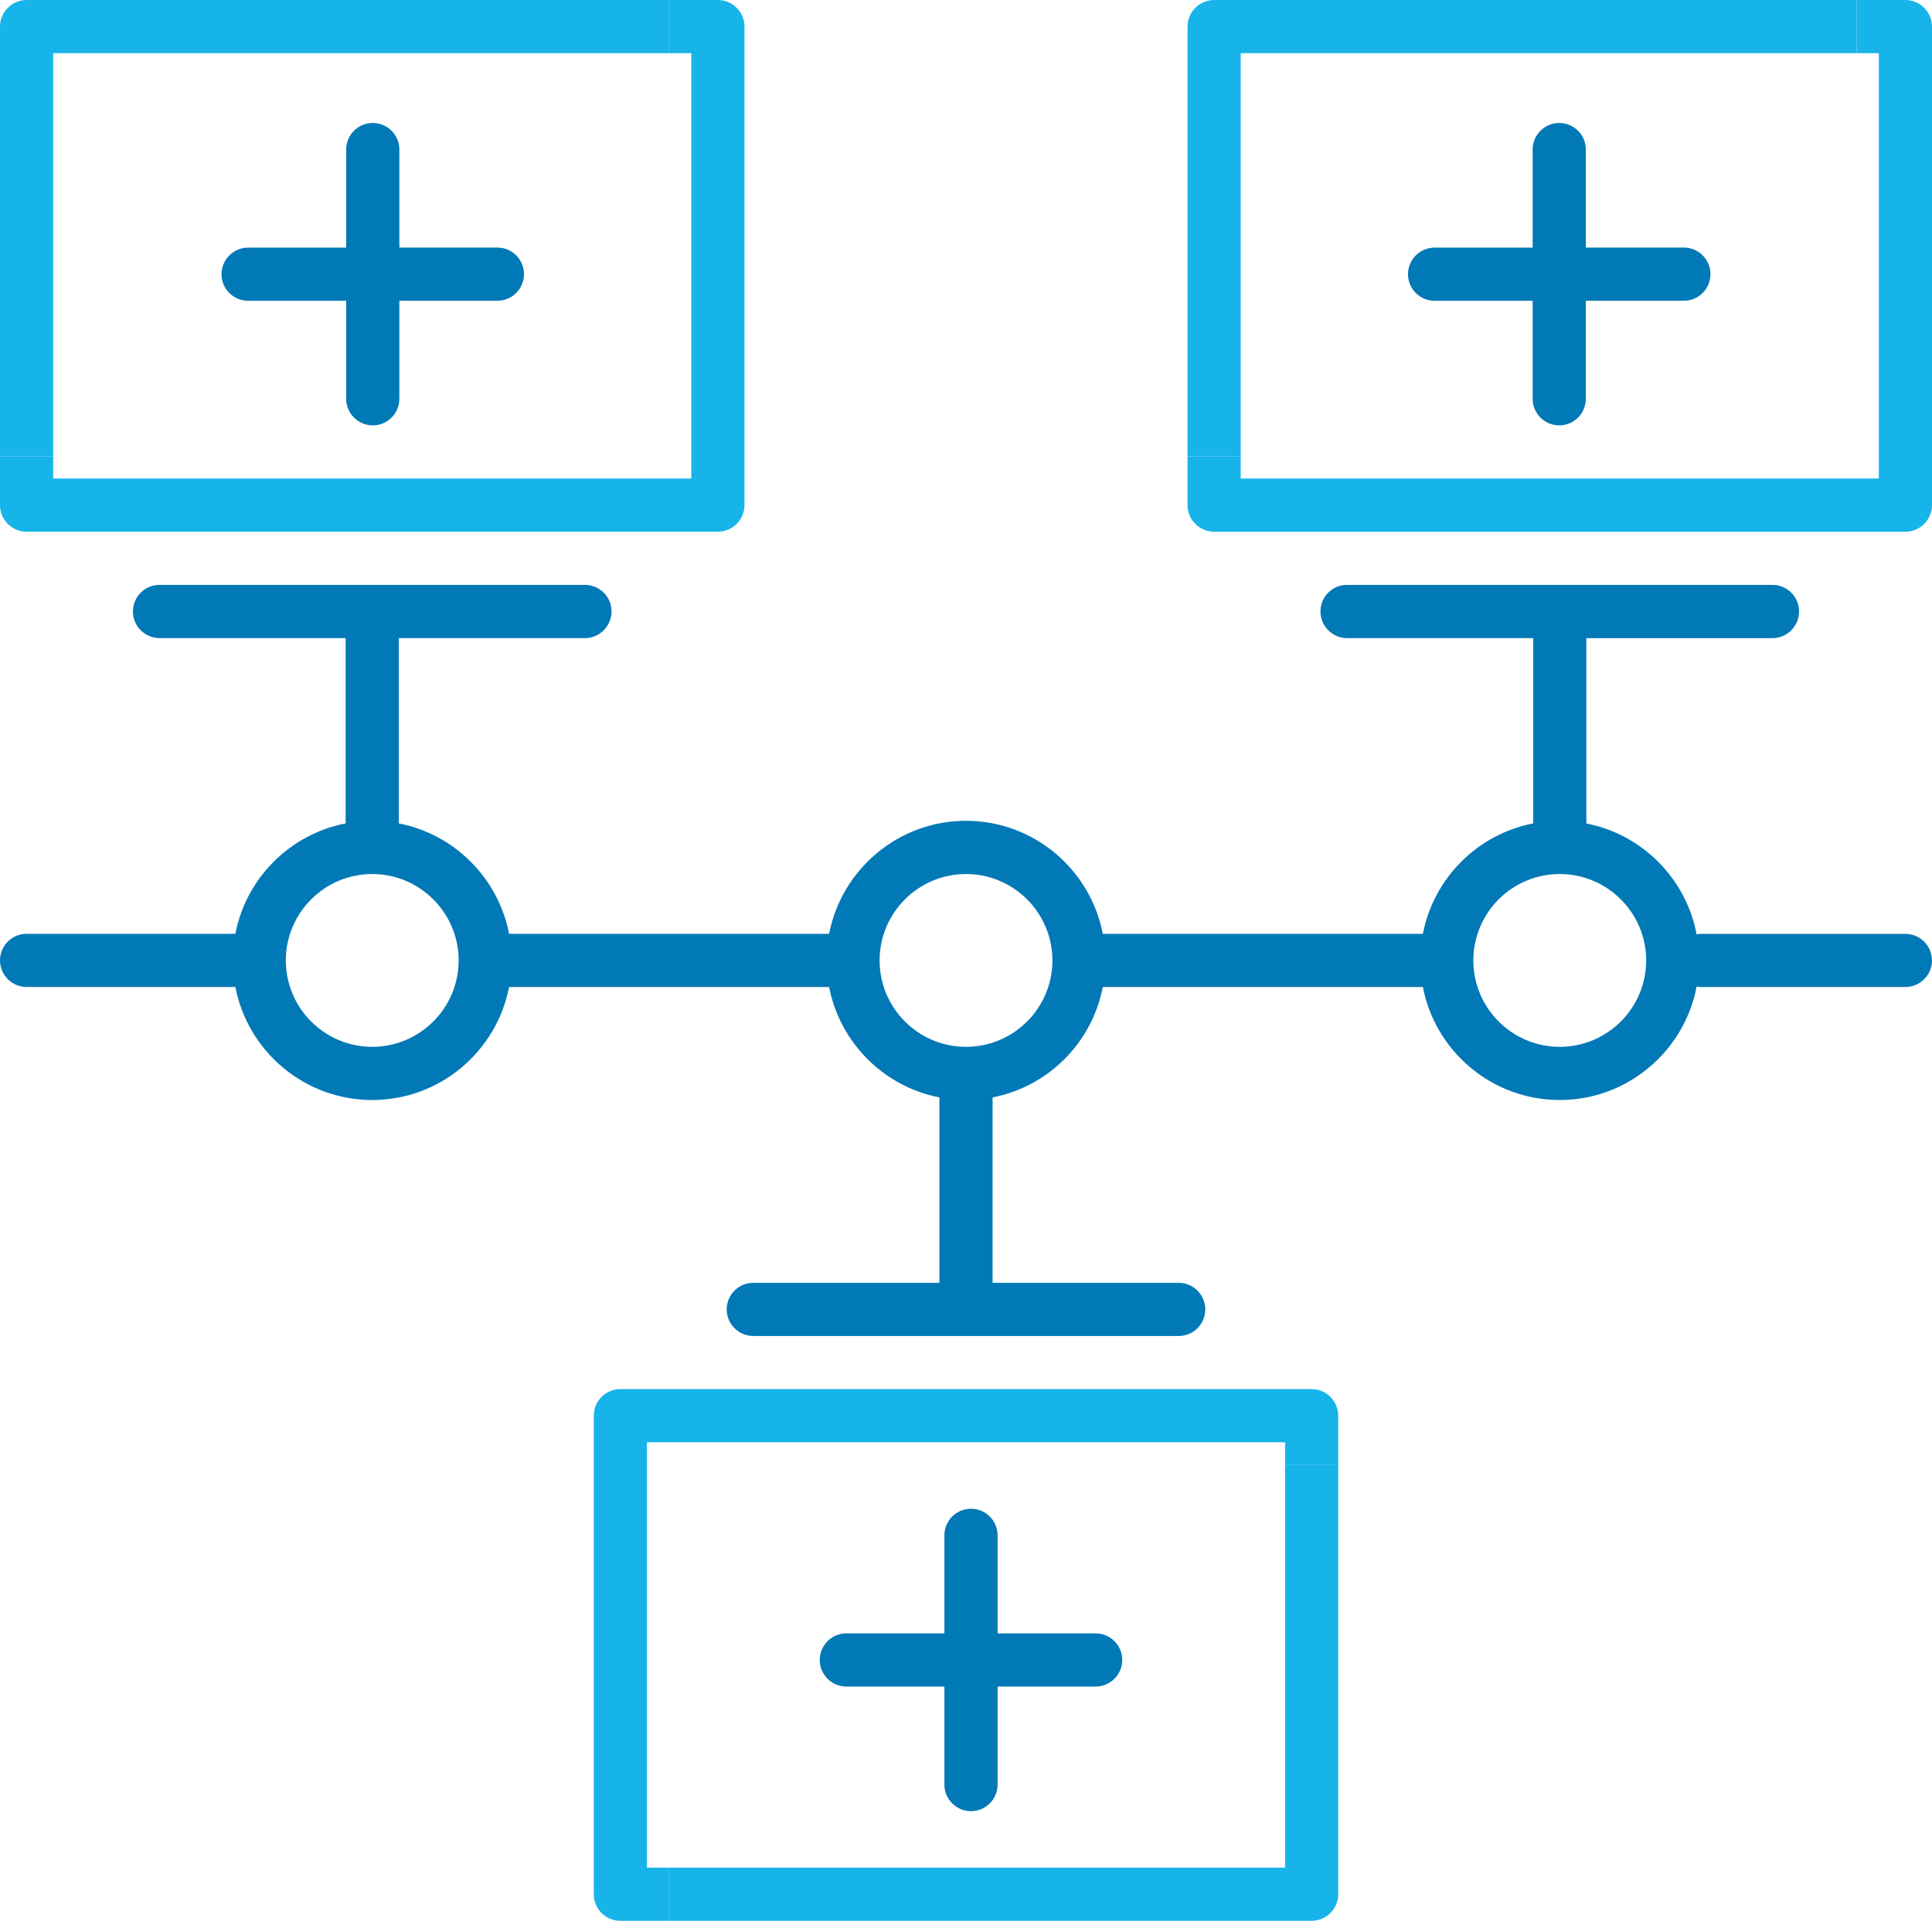
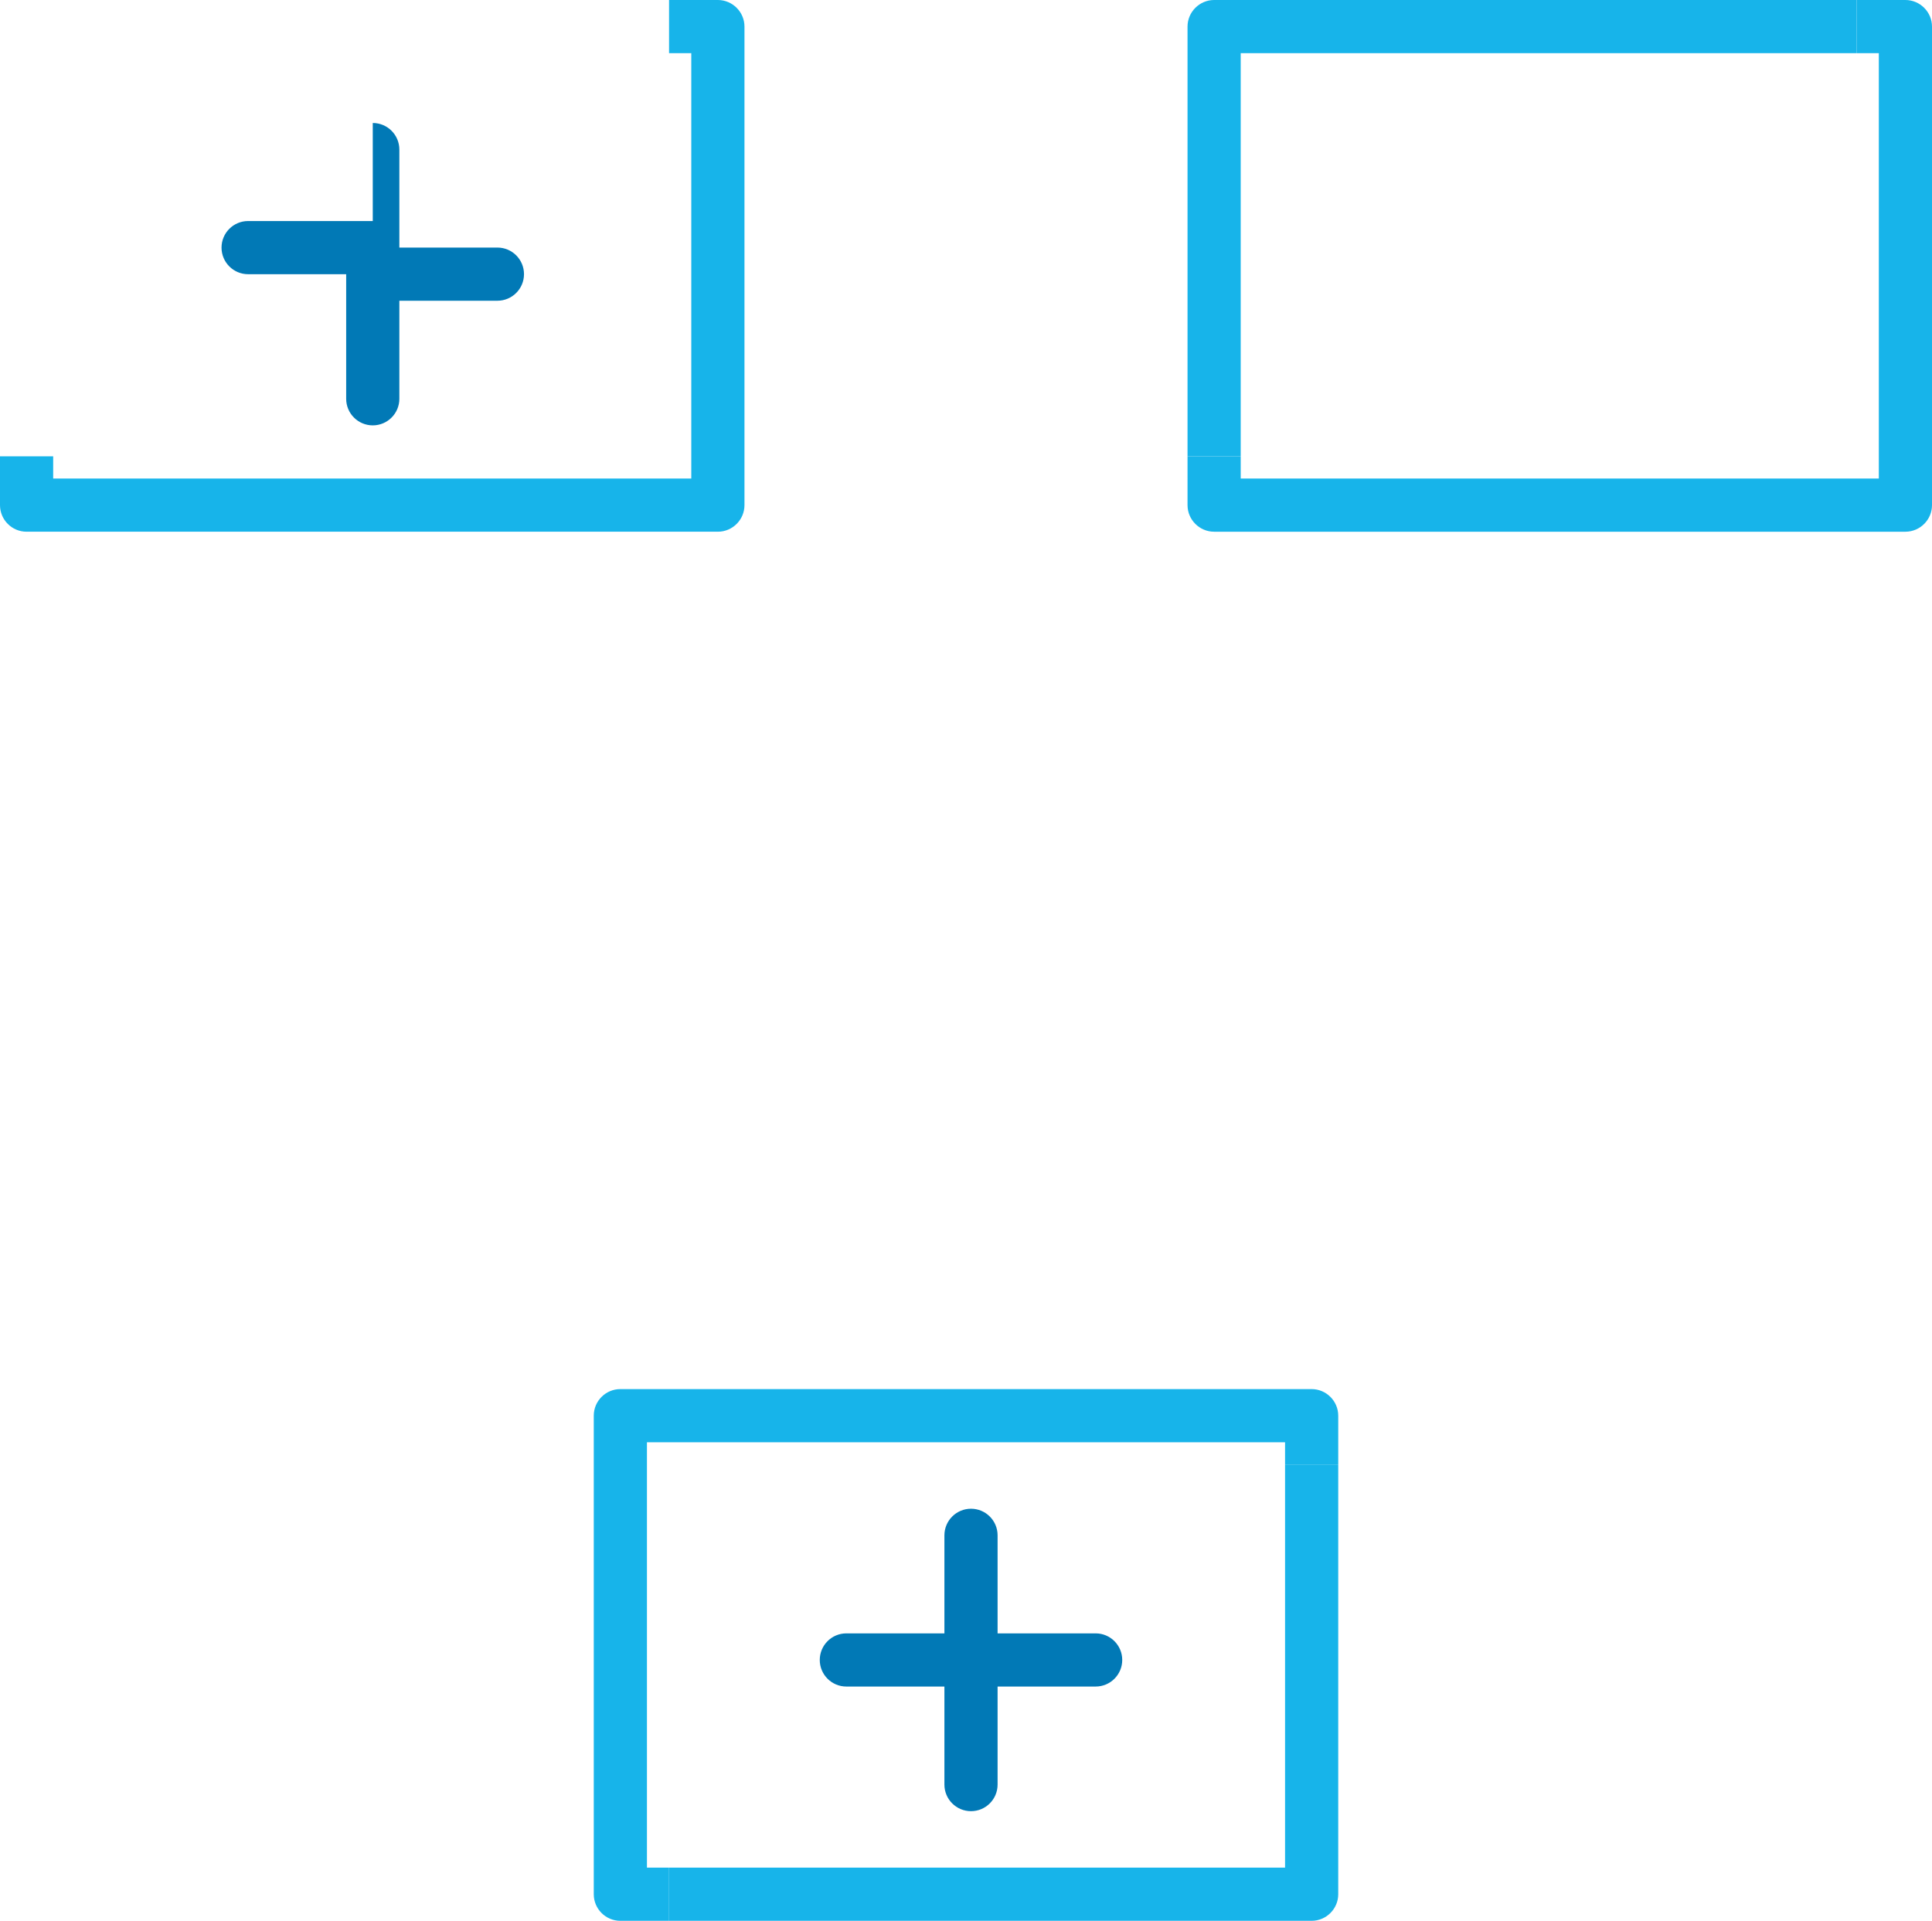
<svg xmlns="http://www.w3.org/2000/svg" version="1.1" id="Ebene_1" x="0px" y="0px" width="36.332px" height="36.125px" viewBox="0 0 36.332 36.125" enable-background="new 0 0 36.332 36.125" xml:space="preserve">
  <g>
    <path fill="#17B4EA" d="M13.5,0h-0.918v1H13v8H1V8.582H0V9.5C0,9.775,0.223,10,0.5,10h13c0.275,0,0.5-0.225,0.5-0.5v-9   C14,0.226,13.775,0,13.5,0" />
-     <path fill="#17B4EA" d="M12.582,0H0.5C0.223,0,0,0.226,0,0.5v8.082h1V1h11.582V0z" />
    <path fill="#17B4EA" d="M35.832,0h-0.917v1h0.417v8h-12V8.582h-1V9.5c0,0.275,0.225,0.5,0.5,0.5h13c0.275,0,0.5-0.225,0.5-0.5v-9   C36.332,0.226,36.107,0,35.832,0" />
    <path fill="#17B4EA" d="M34.915,1V0H22.832c-0.275,0-0.5,0.226-0.5,0.5v8.082h1V1" />
    <path fill="#17B4EA" d="M24.666,26.125h-13c-0.277,0-0.5,0.225-0.5,0.5v9c0,0.275,0.223,0.5,0.5,0.5h0.916v-1h-0.416v-8h12v0.418h1   v-0.918C25.166,26.35,24.941,26.125,24.666,26.125" />
    <path fill="#17B4EA" d="M25.166,27.543h-1v7.582H12.582v1h12.084c0.275,0,0.5-0.225,0.5-0.5V27.543z" />
-     <path fill="#0179B6" d="M33.332,11h-8c-0.277,0-0.5,0.223-0.5,0.5c0,0.275,0.223,0.501,0.5,0.501h3.5v3.485   c-1.048,0.203-1.871,1.029-2.074,2.076h-6.02c-0.232-1.209-1.297-2.125-2.572-2.125c-1.275,0-2.34,0.916-2.574,2.125H9.573   c-0.202-1.047-1.028-1.873-2.073-2.076v-3.485H11c0.275,0,0.5-0.226,0.5-0.501c0-0.277-0.225-0.5-0.5-0.5H3   c-0.277,0-0.5,0.223-0.5,0.5c0,0.275,0.223,0.501,0.5,0.501h3.5v3.485c-1.047,0.203-1.873,1.029-2.074,2.076H0.5   c-0.277,0-0.5,0.226-0.5,0.5c0,0.275,0.223,0.5,0.5,0.5h3.926C4.659,19.771,5.723,20.688,7,20.688c1.275,0,2.34-0.916,2.573-2.125   h6.019c0.203,1.047,1.027,1.873,2.074,2.076v3.487h-3.5c-0.277,0-0.5,0.226-0.5,0.5s0.223,0.5,0.5,0.5h8c0.275,0,0.5-0.226,0.5-0.5   s-0.225-0.5-0.5-0.5h-3.5v-3.487c1.047-0.203,1.87-1.027,2.072-2.076h6.02c0.233,1.209,1.297,2.125,2.574,2.125   s2.344-0.922,2.574-2.134l0.053,0.009h3.873c0.275,0,0.5-0.225,0.5-0.5c0-0.274-0.225-0.5-0.5-0.5h-3.873l-0.053,0.01   c-0.199-1.051-1.025-1.881-2.074-2.086v-3.485h3.5c0.275,0,0.5-0.226,0.5-0.501C33.832,11.223,33.607,11,33.332,11 M29.332,19.688   c-0.898,0-1.625-0.729-1.625-1.625s0.727-1.625,1.625-1.625c0.895,0,1.625,0.729,1.625,1.625S30.227,19.688,29.332,19.688    M18.166,19.688c-0.896,0-1.625-0.729-1.625-1.625s0.729-1.625,1.625-1.625c0.896,0,1.625,0.729,1.625,1.625   S19.063,19.688,18.166,19.688 M7,19.688c-0.896,0-1.625-0.729-1.625-1.625S6.104,16.438,7,16.438c0.895,0,1.625,0.729,1.625,1.625   S7.895,19.688,7,19.688" />
  </g>
-   <path fill="#0179B6" d="M9.354,4.656H7.51V2.813c0-0.276-0.224-0.5-0.5-0.5s-0.5,0.224-0.5,0.5v1.844H4.666  c-0.276,0-0.5,0.224-0.5,0.5s0.224,0.5,0.5,0.5H6.51V7.5c0,0.276,0.224,0.5,0.5,0.5s0.5-0.224,0.5-0.5V5.656h1.844  c0.276,0,0.5-0.224,0.5-0.5S9.63,4.656,9.354,4.656z" />
-   <path fill="#0179B6" d="M31.666,4.656h-1.844V2.813c0-0.276-0.224-0.5-0.5-0.5s-0.5,0.224-0.5,0.5v1.844h-1.844  c-0.276,0-0.5,0.224-0.5,0.5s0.224,0.5,0.5,0.5h1.844V7.5c0,0.276,0.224,0.5,0.5,0.5s0.5-0.224,0.5-0.5V5.656h1.844  c0.276,0,0.5-0.224,0.5-0.5S31.942,4.656,31.666,4.656z" />
+   <path fill="#0179B6" d="M9.354,4.656H7.51V2.813c0-0.276-0.224-0.5-0.5-0.5v1.844H4.666  c-0.276,0-0.5,0.224-0.5,0.5s0.224,0.5,0.5,0.5H6.51V7.5c0,0.276,0.224,0.5,0.5,0.5s0.5-0.224,0.5-0.5V5.656h1.844  c0.276,0,0.5-0.224,0.5-0.5S9.63,4.656,9.354,4.656z" />
  <path fill="#0179B6" d="M20.604,30.719H18.76v-1.844c0-0.276-0.224-0.5-0.5-0.5s-0.5,0.224-0.5,0.5v1.844h-1.844  c-0.276,0-0.5,0.224-0.5,0.5s0.224,0.5,0.5,0.5h1.844v1.844c0,0.276,0.224,0.5,0.5,0.5s0.5-0.224,0.5-0.5v-1.844h1.844  c0.276,0,0.5-0.224,0.5-0.5S20.88,30.719,20.604,30.719z" />
</svg>